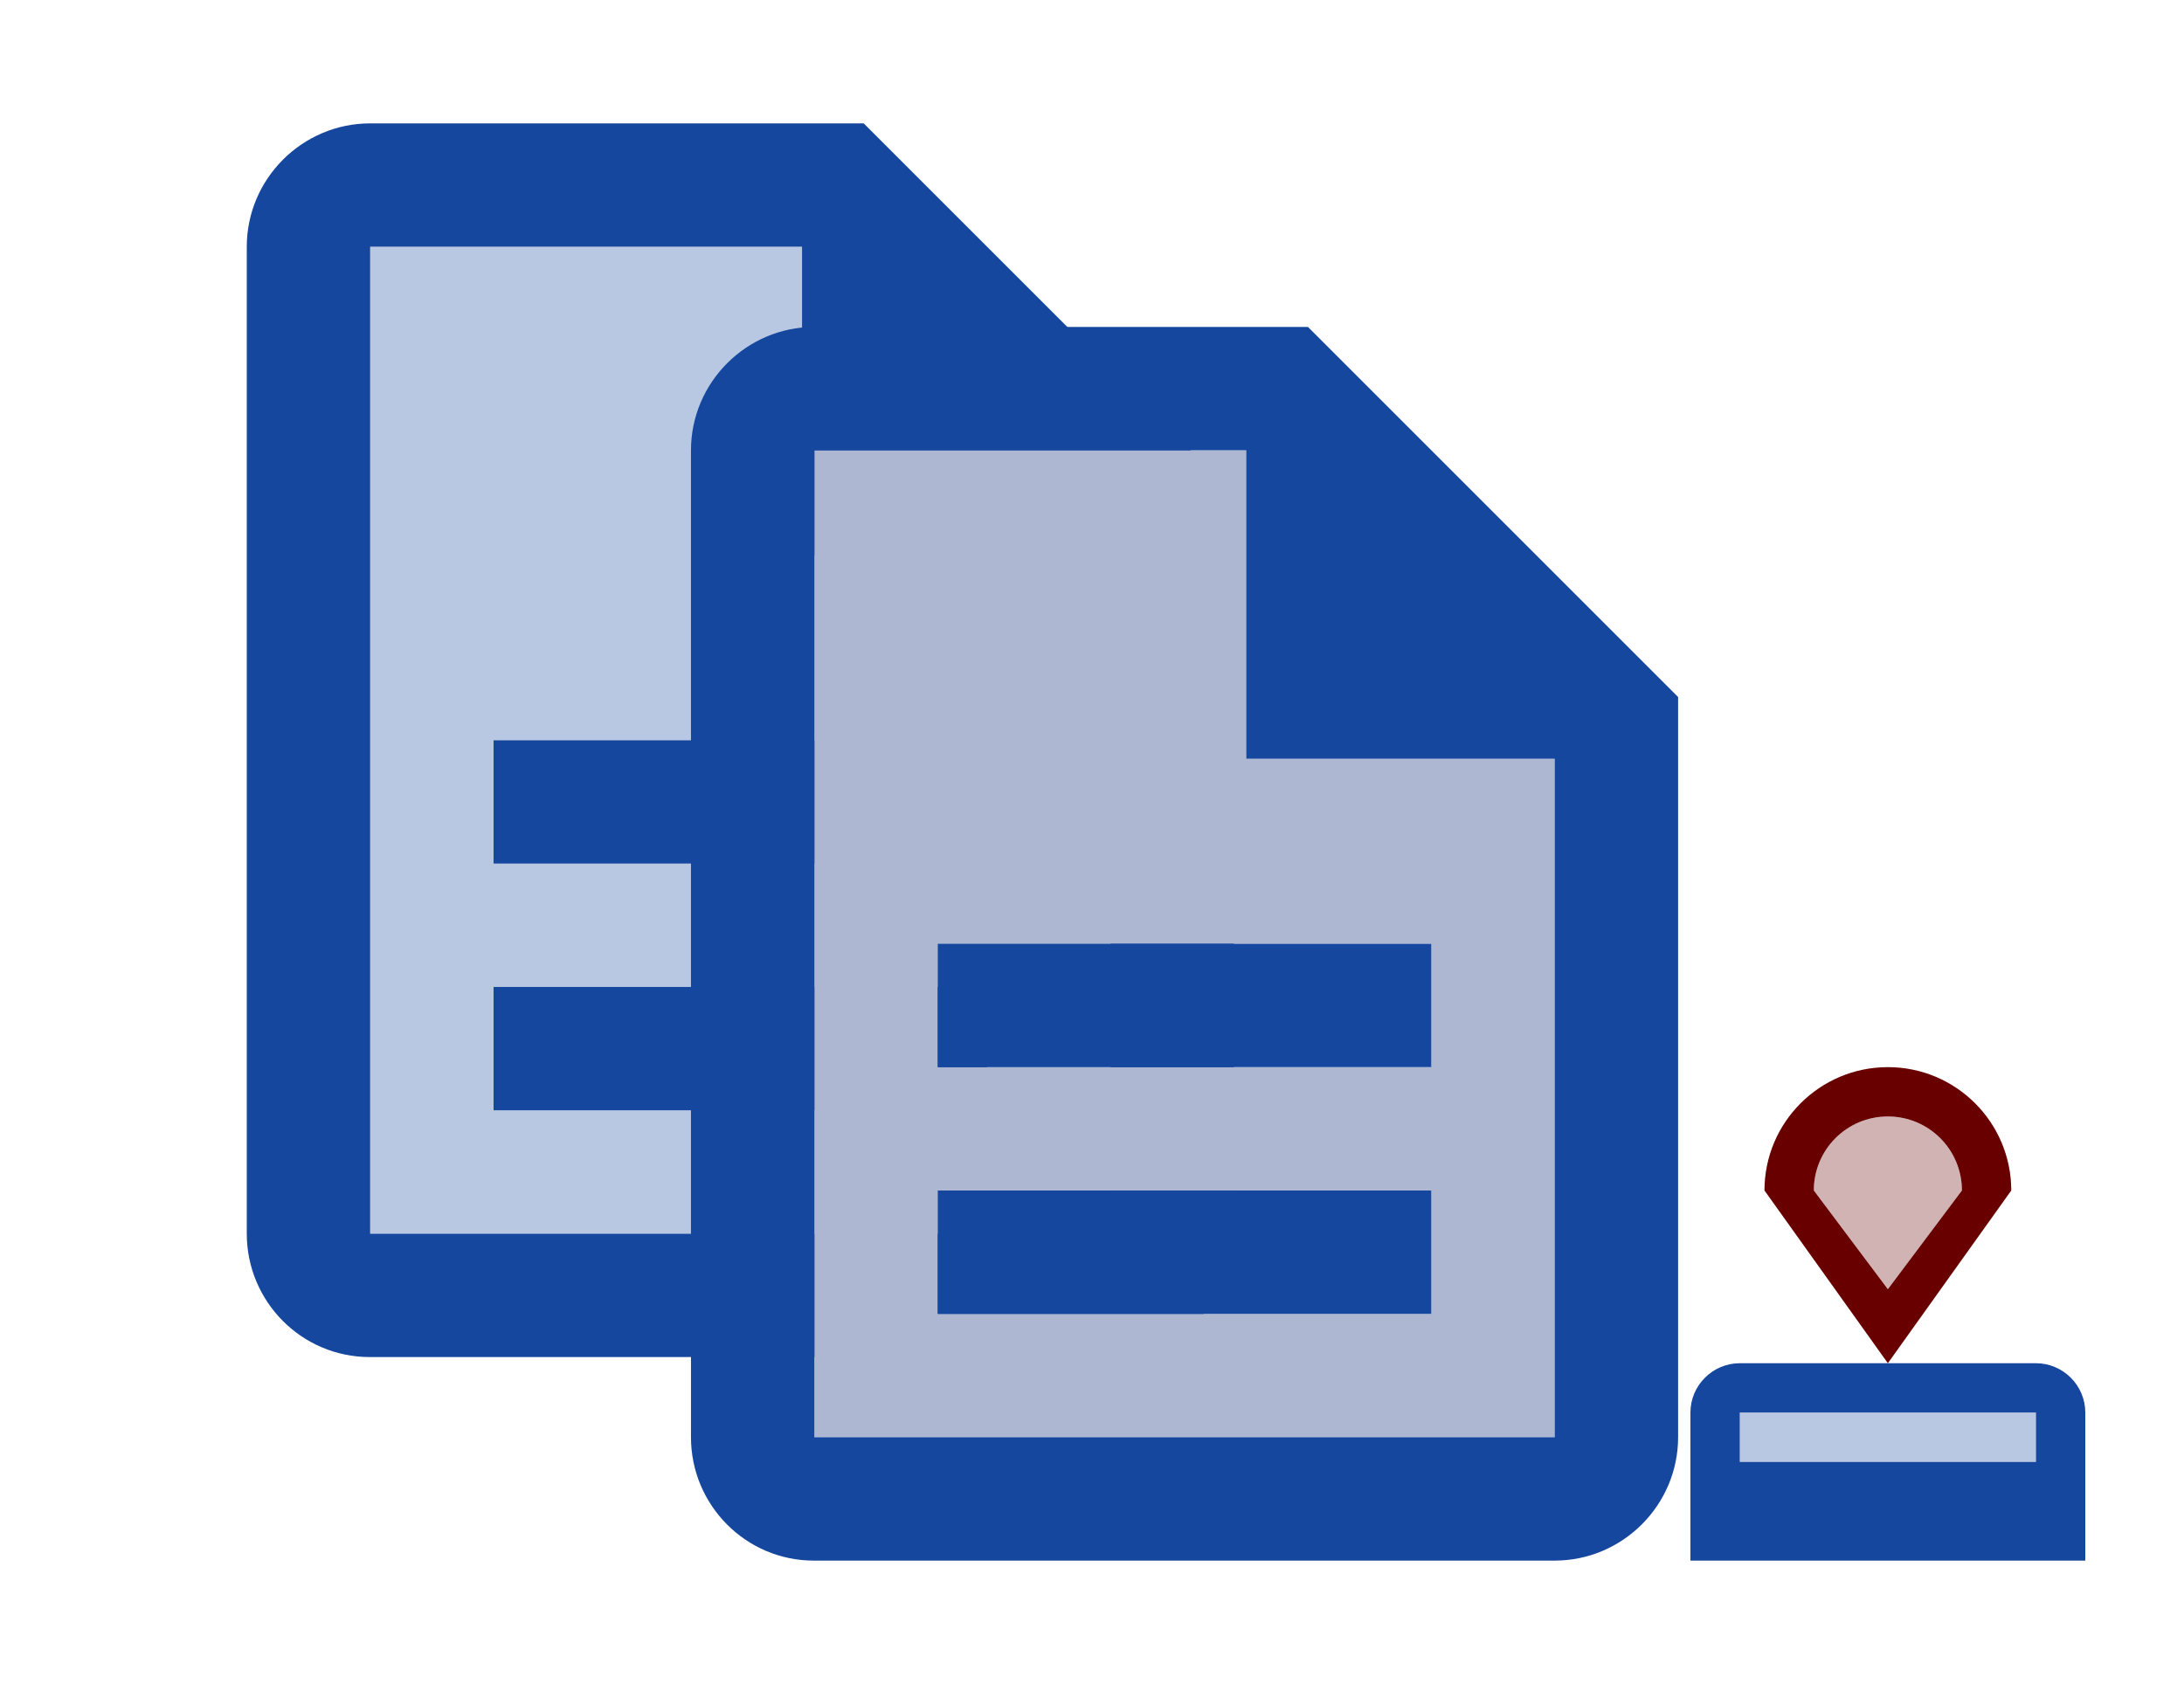
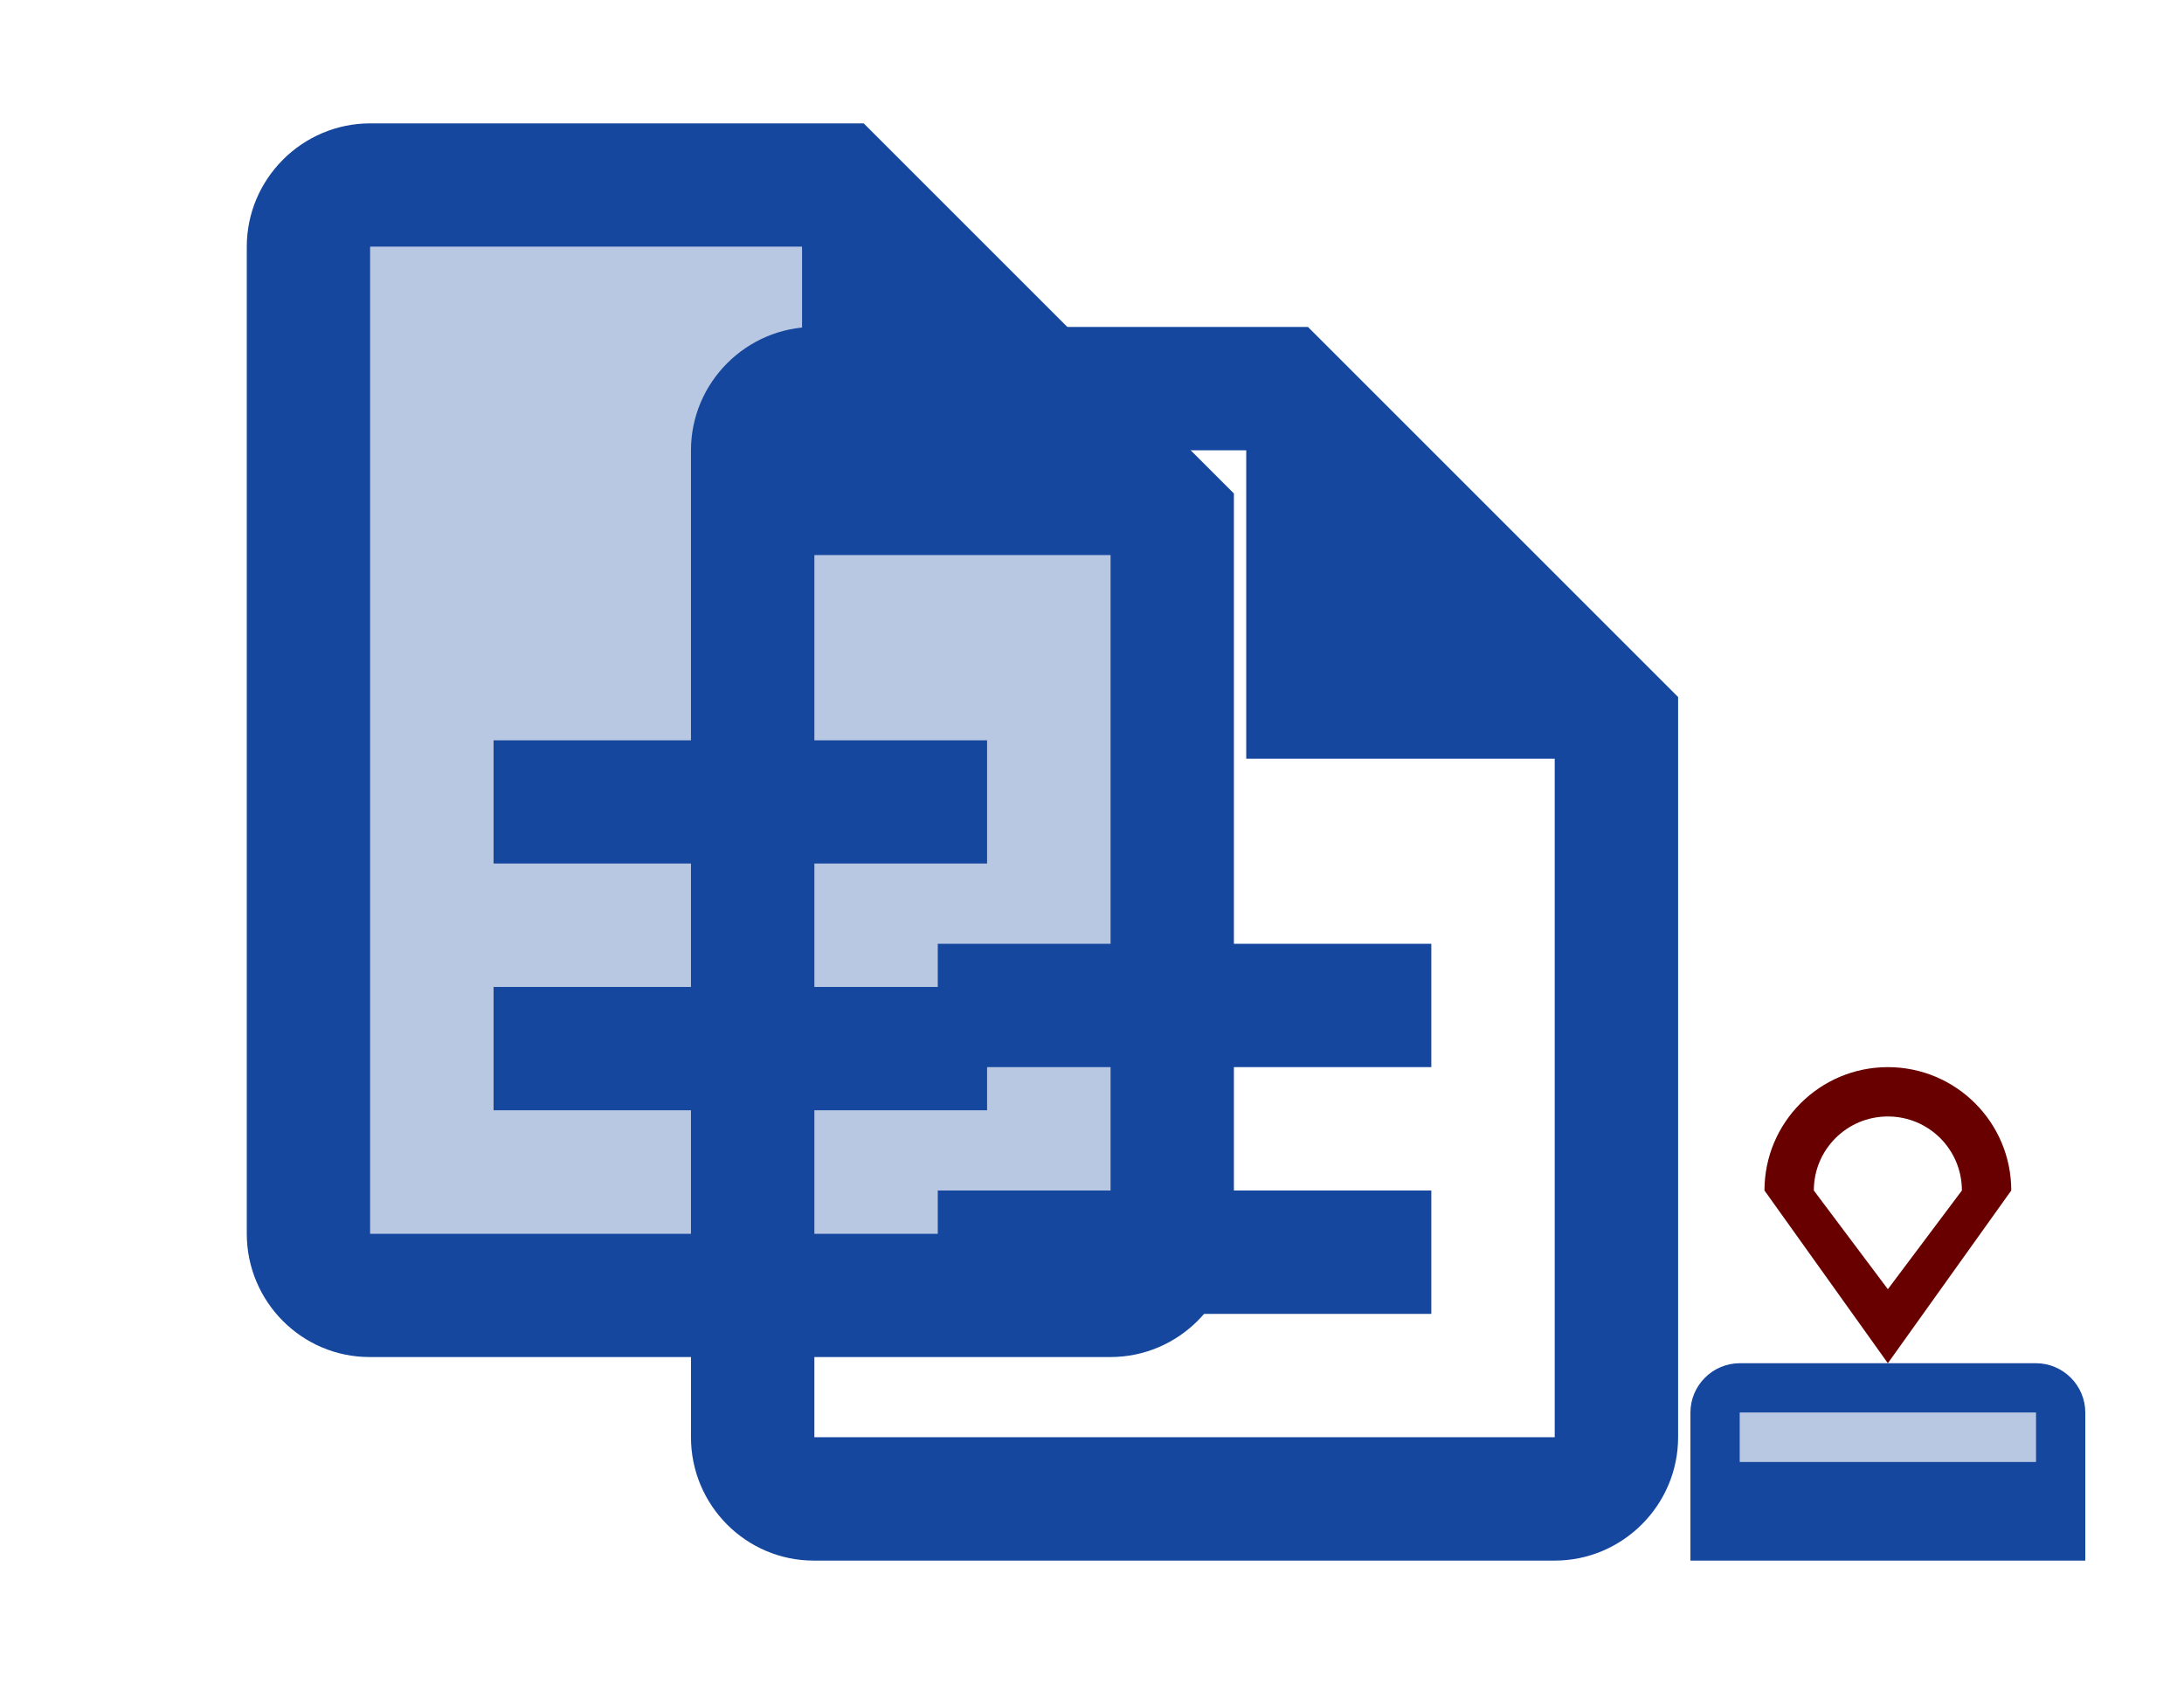
<svg xmlns="http://www.w3.org/2000/svg" width="118" height="91" viewBox="0 0 118 91" fill="none">
  <path opacity="0.3" d="M43.333 13.333H20V66.667H60V30H43.333V13.333ZM53.333 60H26.667V53.333H53.333V60ZM53.333 40V46.667H26.667V40H53.333Z" fill="#15479E" />
  <path d="M26.667 53.333H53.333V60H26.667V53.333ZM26.667 40H53.333V46.667H26.667V40ZM46.667 6.667H20C16.333 6.667 13.333 9.667 13.333 13.333V66.667C13.333 70.333 16.3 73.333 19.967 73.333H60C63.667 73.333 66.667 70.333 66.667 66.667V26.667L46.667 6.667ZM60 66.667H20V13.333H43.333V30H60V66.667Z" fill="#15479E" />
-   <path d="M67.333 24.333H44V77.667H84V41H67.333V24.333ZM77.333 71H50.667V64.333H77.333V71ZM77.333 51V57.667H50.667V51H77.333Z" fill="#AEB7D2" />
  <path d="M50.667 64.333H77.333V71H50.667V64.333ZM50.667 51H77.333V57.667H50.667V51ZM70.667 17.667H44C40.333 17.667 37.333 20.667 37.333 24.333V77.667C37.333 81.333 40.3 84.333 43.967 84.333H84C87.667 84.333 90.667 81.333 90.667 77.667V37.667L70.667 17.667ZM84 77.667H44V24.333H67.333V41H84V77.667Z" fill="#15479E" />
  <path opacity="0.3" d="M110 76.333H94V79H110V76.333Z" fill="#15479E" />
-   <path opacity="0.3" d="M102 60.333C99.787 60.333 98 62.12 98 64.333L102 69.667L106 64.333C106 62.12 104.213 60.333 102 60.333Z" fill="#680000" />
  <path d="M102 57.667C98.32 57.667 95.333 60.653 95.333 64.333L102 73.667L108.667 64.333C108.667 60.653 105.68 57.667 102 57.667ZM102 69.667L98 64.333C98 62.12 99.787 60.333 102 60.333C104.213 60.333 106 62.12 106 64.333L102 69.667Z" fill="#680000" />
-   <path d="M110 73.667H102H94C92.533 73.667 91.333 74.867 91.333 76.333V84.333H112.667V76.333C112.667 74.867 111.467 73.667 110 73.667ZM110 79H94V76.333H110V79Z" fill="#15479E" />
+   <path d="M110 73.667H102H94C92.533 73.667 91.333 74.867 91.333 76.333V84.333H112.667V76.333C112.667 74.867 111.467 73.667 110 73.667ZM110 79H94V76.333H110V79" fill="#15479E" />
</svg>